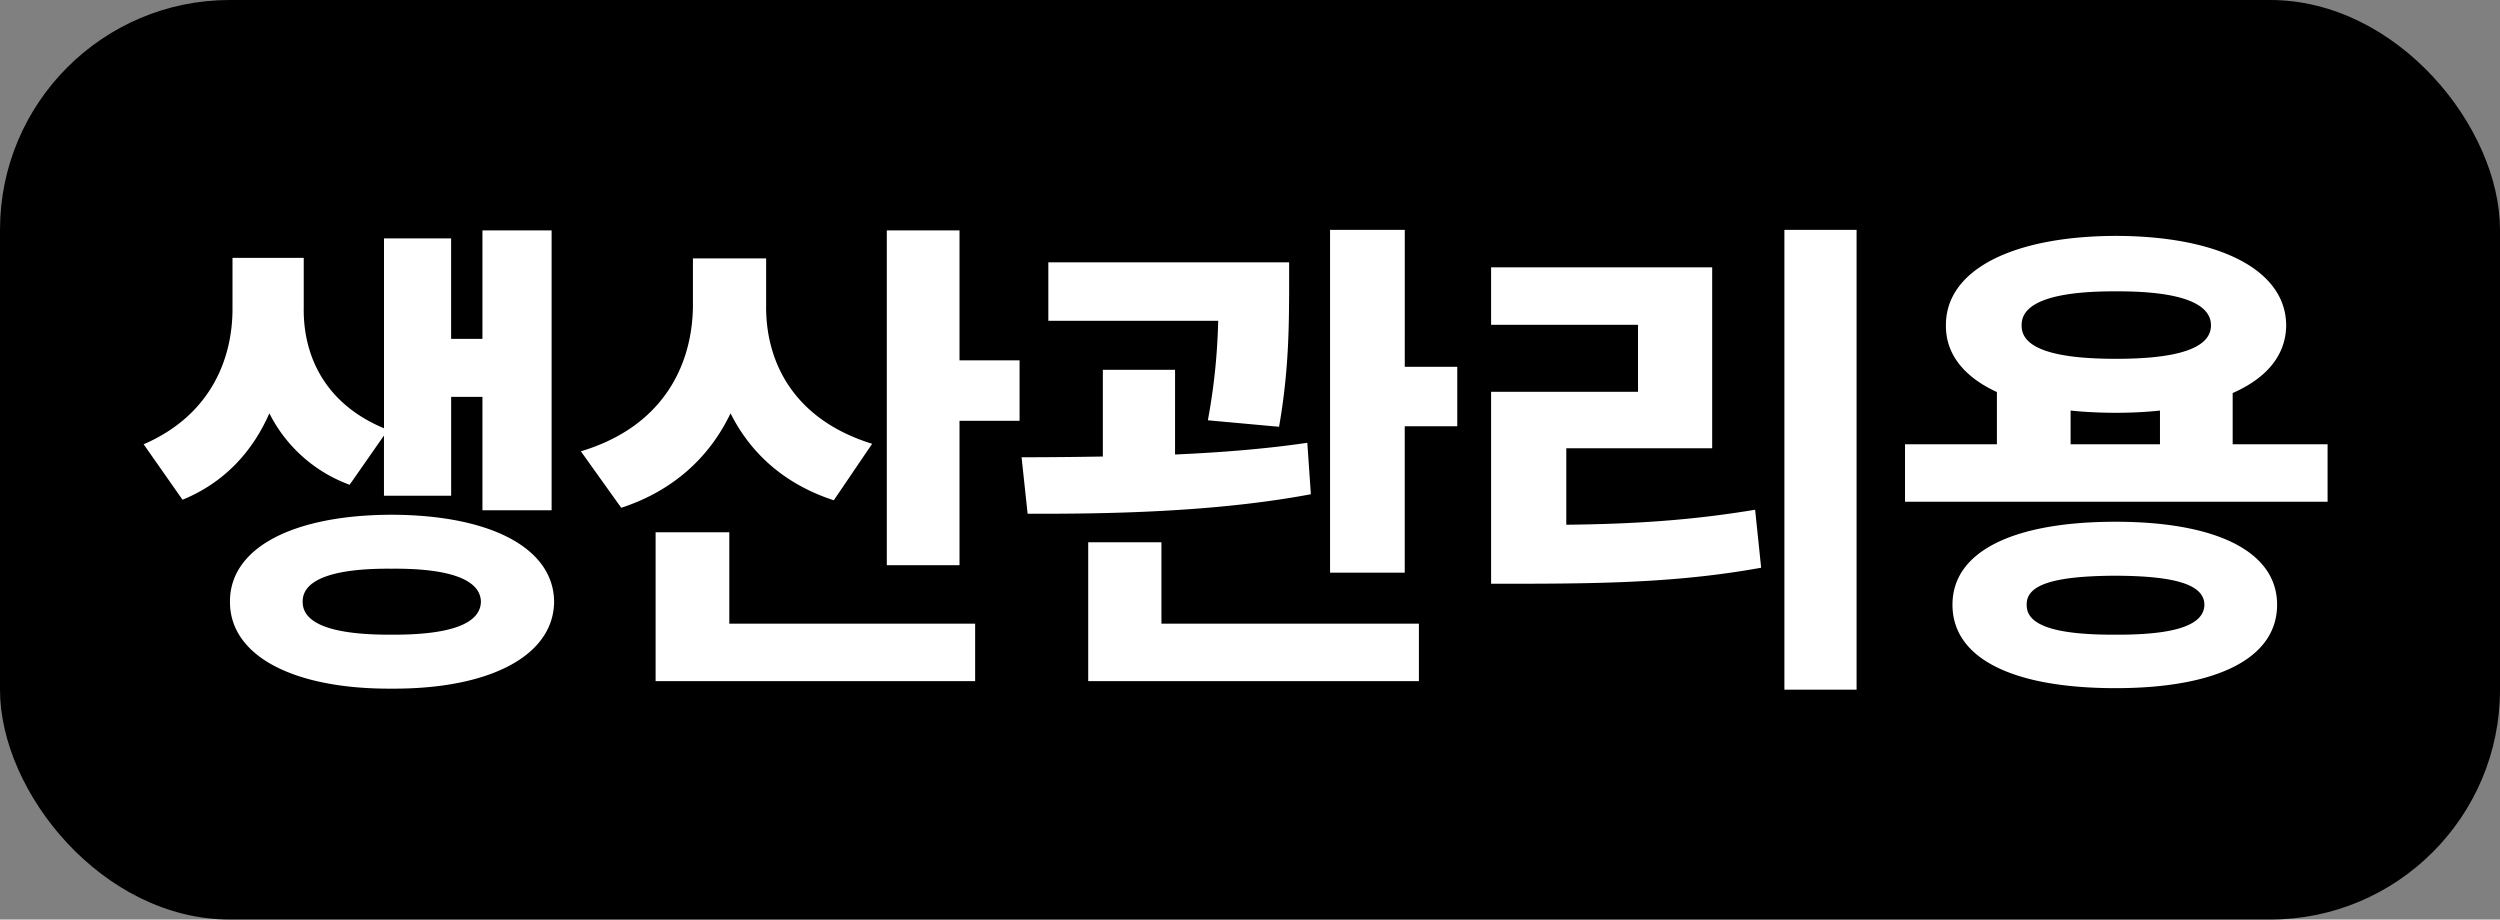
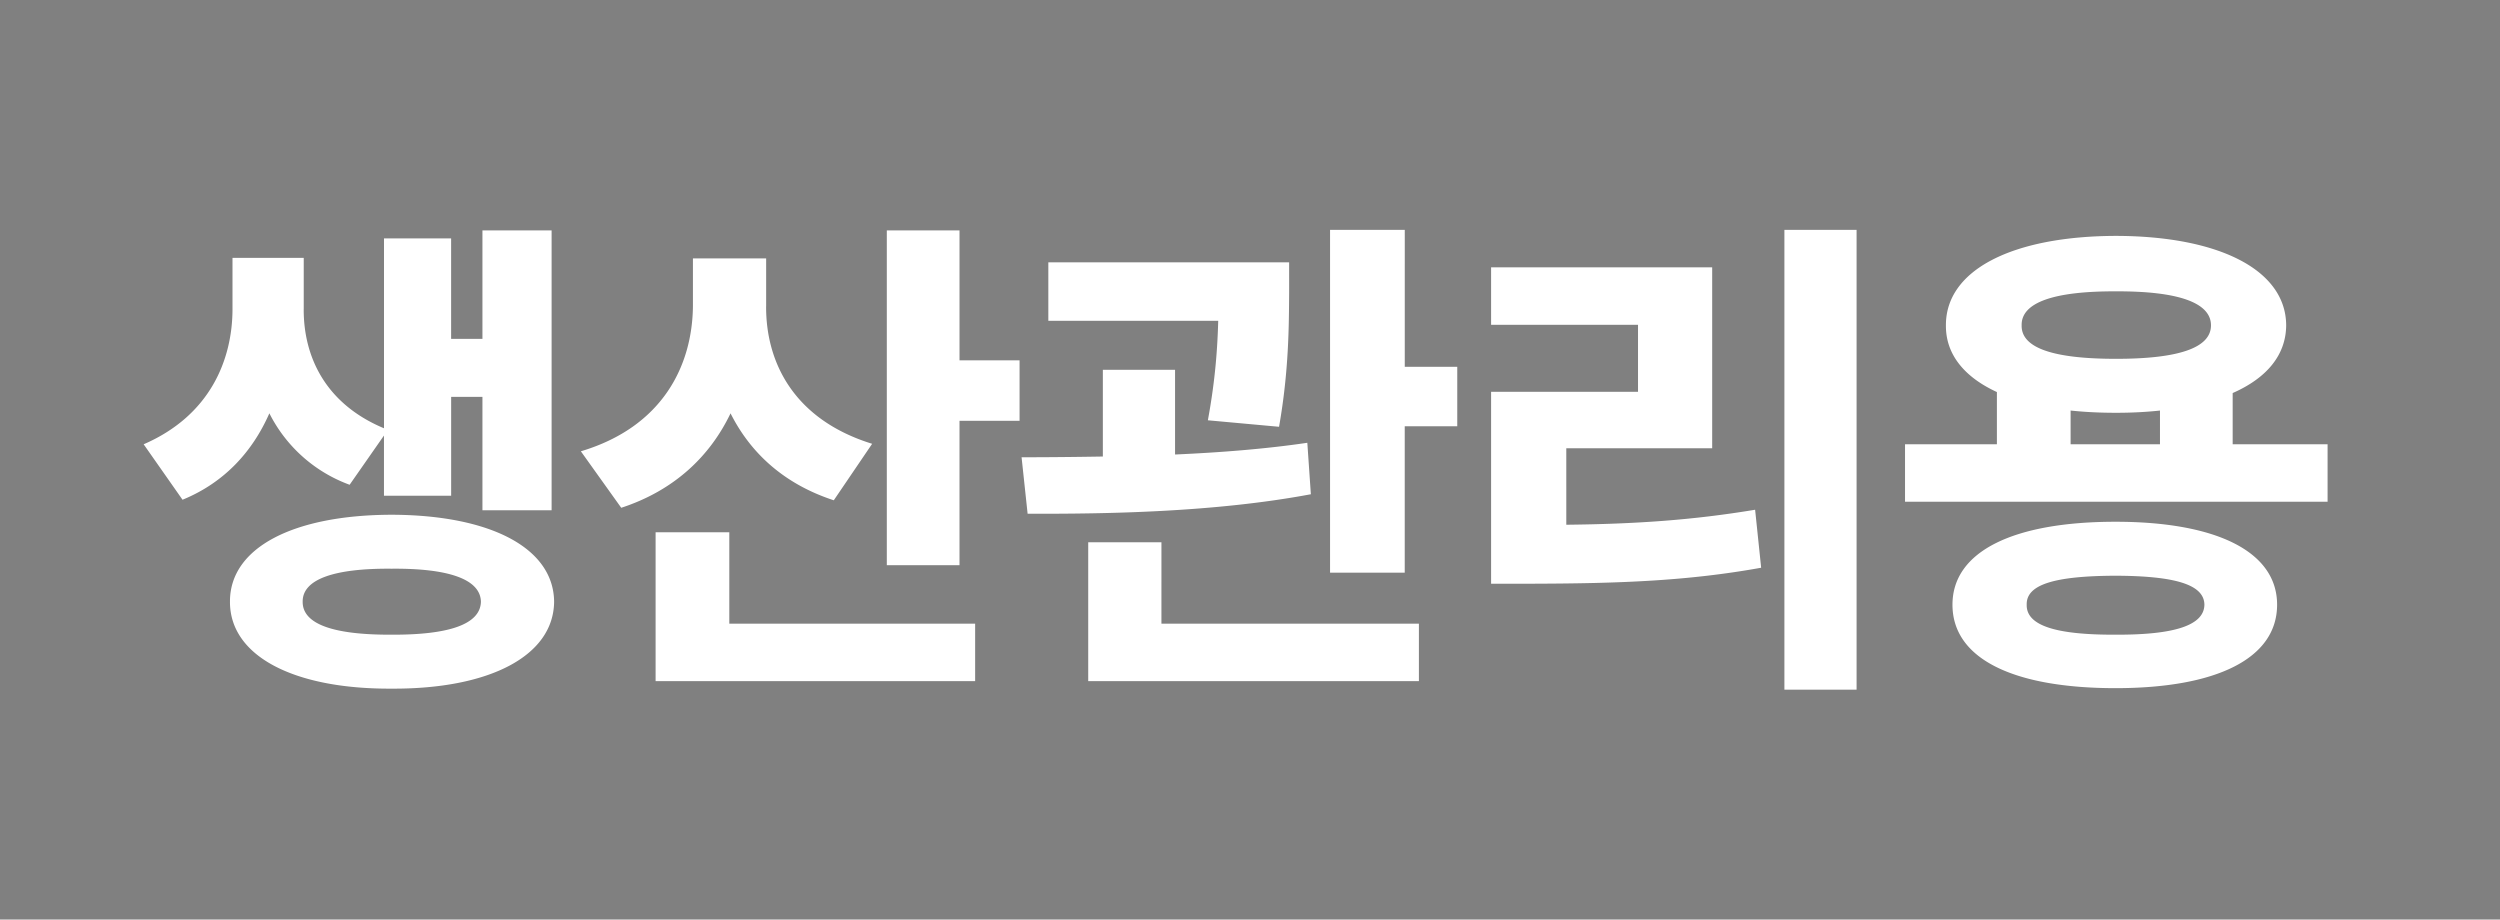
<svg xmlns="http://www.w3.org/2000/svg" width="87" height="32" viewBox="0 0 87 32">
  <rect x="0" y="0" width="87" height="32" fill="#808080" stroke="none" />
  <g fill="none" fill-rule="evenodd">
-     <rect fill="#000" width="87" height="32" rx="8" />
    <g fill="#FFF" fill-rule="nonzero">
      <path d="M10.57 10.748V8.974H8.091v1.774c0 1.774-.782 3.713-3.092 4.713l1.353 1.93c1.467-.6 2.442-1.687 3.022-3.008a5.076 5.076 0 0 0 2.793 2.487l1.195-1.713v2.095H15.7V13.81h1.089v3.948h2.407v-9.74h-2.407v3.774h-1.09V8.296h-2.336v6.608c-2.038-.852-2.802-2.487-2.794-4.156zM8.003 20.939c-.008 1.878 2.196 3.044 5.623 3.026 3.426.018 5.64-1.148 5.657-3.026-.018-1.878-2.231-3.017-5.657-3.026-3.427.009-5.631 1.148-5.623 3.026zm2.53 0c-.008-.782 1.098-1.165 3.093-1.148 1.985-.017 3.092.366 3.11 1.148-.018.791-1.125 1.157-3.11 1.148-1.995.009-3.101-.357-3.093-1.148zM26.662 10.66V8.992h-2.548v1.652c-.017 2.079-1.054 4.21-3.9 5.061l1.405 1.966c1.836-.6 3.084-1.783 3.804-3.287.694 1.382 1.862 2.46 3.593 3.026l1.335-1.966c-2.697-.834-3.698-2.8-3.69-4.782zm-3.848 13.044h11.121v-2H25.38v-3.182h-2.565v5.182zm8.047-4.034h2.53v-5.027h2.09V12.54h-2.09V8.017h-2.53V19.67zM44.862 9.13h-8.38v2.035h5.912c-.026.93-.097 2.035-.36 3.461l2.477.226c.343-1.948.343-3.53.351-4.66V9.13zm-9.311 6.783.21 1.965c2.776.009 6.519-.052 9.857-.678l-.123-1.791c-1.467.217-3.048.339-4.603.408V12.87h-2.513v3.017c-1.01.017-1.976.026-2.828.026zm2.319 7.791h11.508v-2h-8.96V18.87H37.87v4.834zm8.415-3.774h2.6v-5.095h1.828v-2.07h-1.827V8h-2.6v11.93zM64.609 8h-2.512v16h2.512V8zm-12.72 12.313h1.476c3.004-.009 5.376-.096 7.923-.556l-.21-2.018c-2.197.365-4.182.496-6.571.522V15.6h5.077V9.304H51.89v2h5.113v2.33h-5.113v6.679zM81 15.46h-3.303v-1.782c1.186-.521 1.854-1.321 1.862-2.356-.008-1.93-2.336-3.105-5.92-3.113-3.602.008-5.93 1.182-5.921 3.113-.01 1.008.64 1.8 1.774 2.321v1.818h-3.197v2H81v-2zm-13.054 5.583c0 1.887 2.126 2.905 5.675 2.905 3.487 0 5.622-1.018 5.622-2.905 0-1.86-2.135-2.886-5.622-2.886-3.55 0-5.675 1.026-5.675 2.886zm2.407-9.721c-.018-.8 1.133-1.192 3.285-1.183 2.135-.009 3.304.383 3.304 1.183s-1.169 1.165-3.304 1.165c-2.152 0-3.303-.365-3.285-1.165zm.176 9.721c-.018-.704.975-1 3.092-1.008 2.064.008 3.083.304 3.092 1.008-.009.714-1.028 1.053-3.092 1.044-2.117.009-3.11-.33-3.092-1.044zm1.528-5.582v-1.174c.492.052 1.02.078 1.581.078.536 0 1.055-.026 1.529-.078v1.174h-3.11z" />
    </g>
  </g>
</svg>